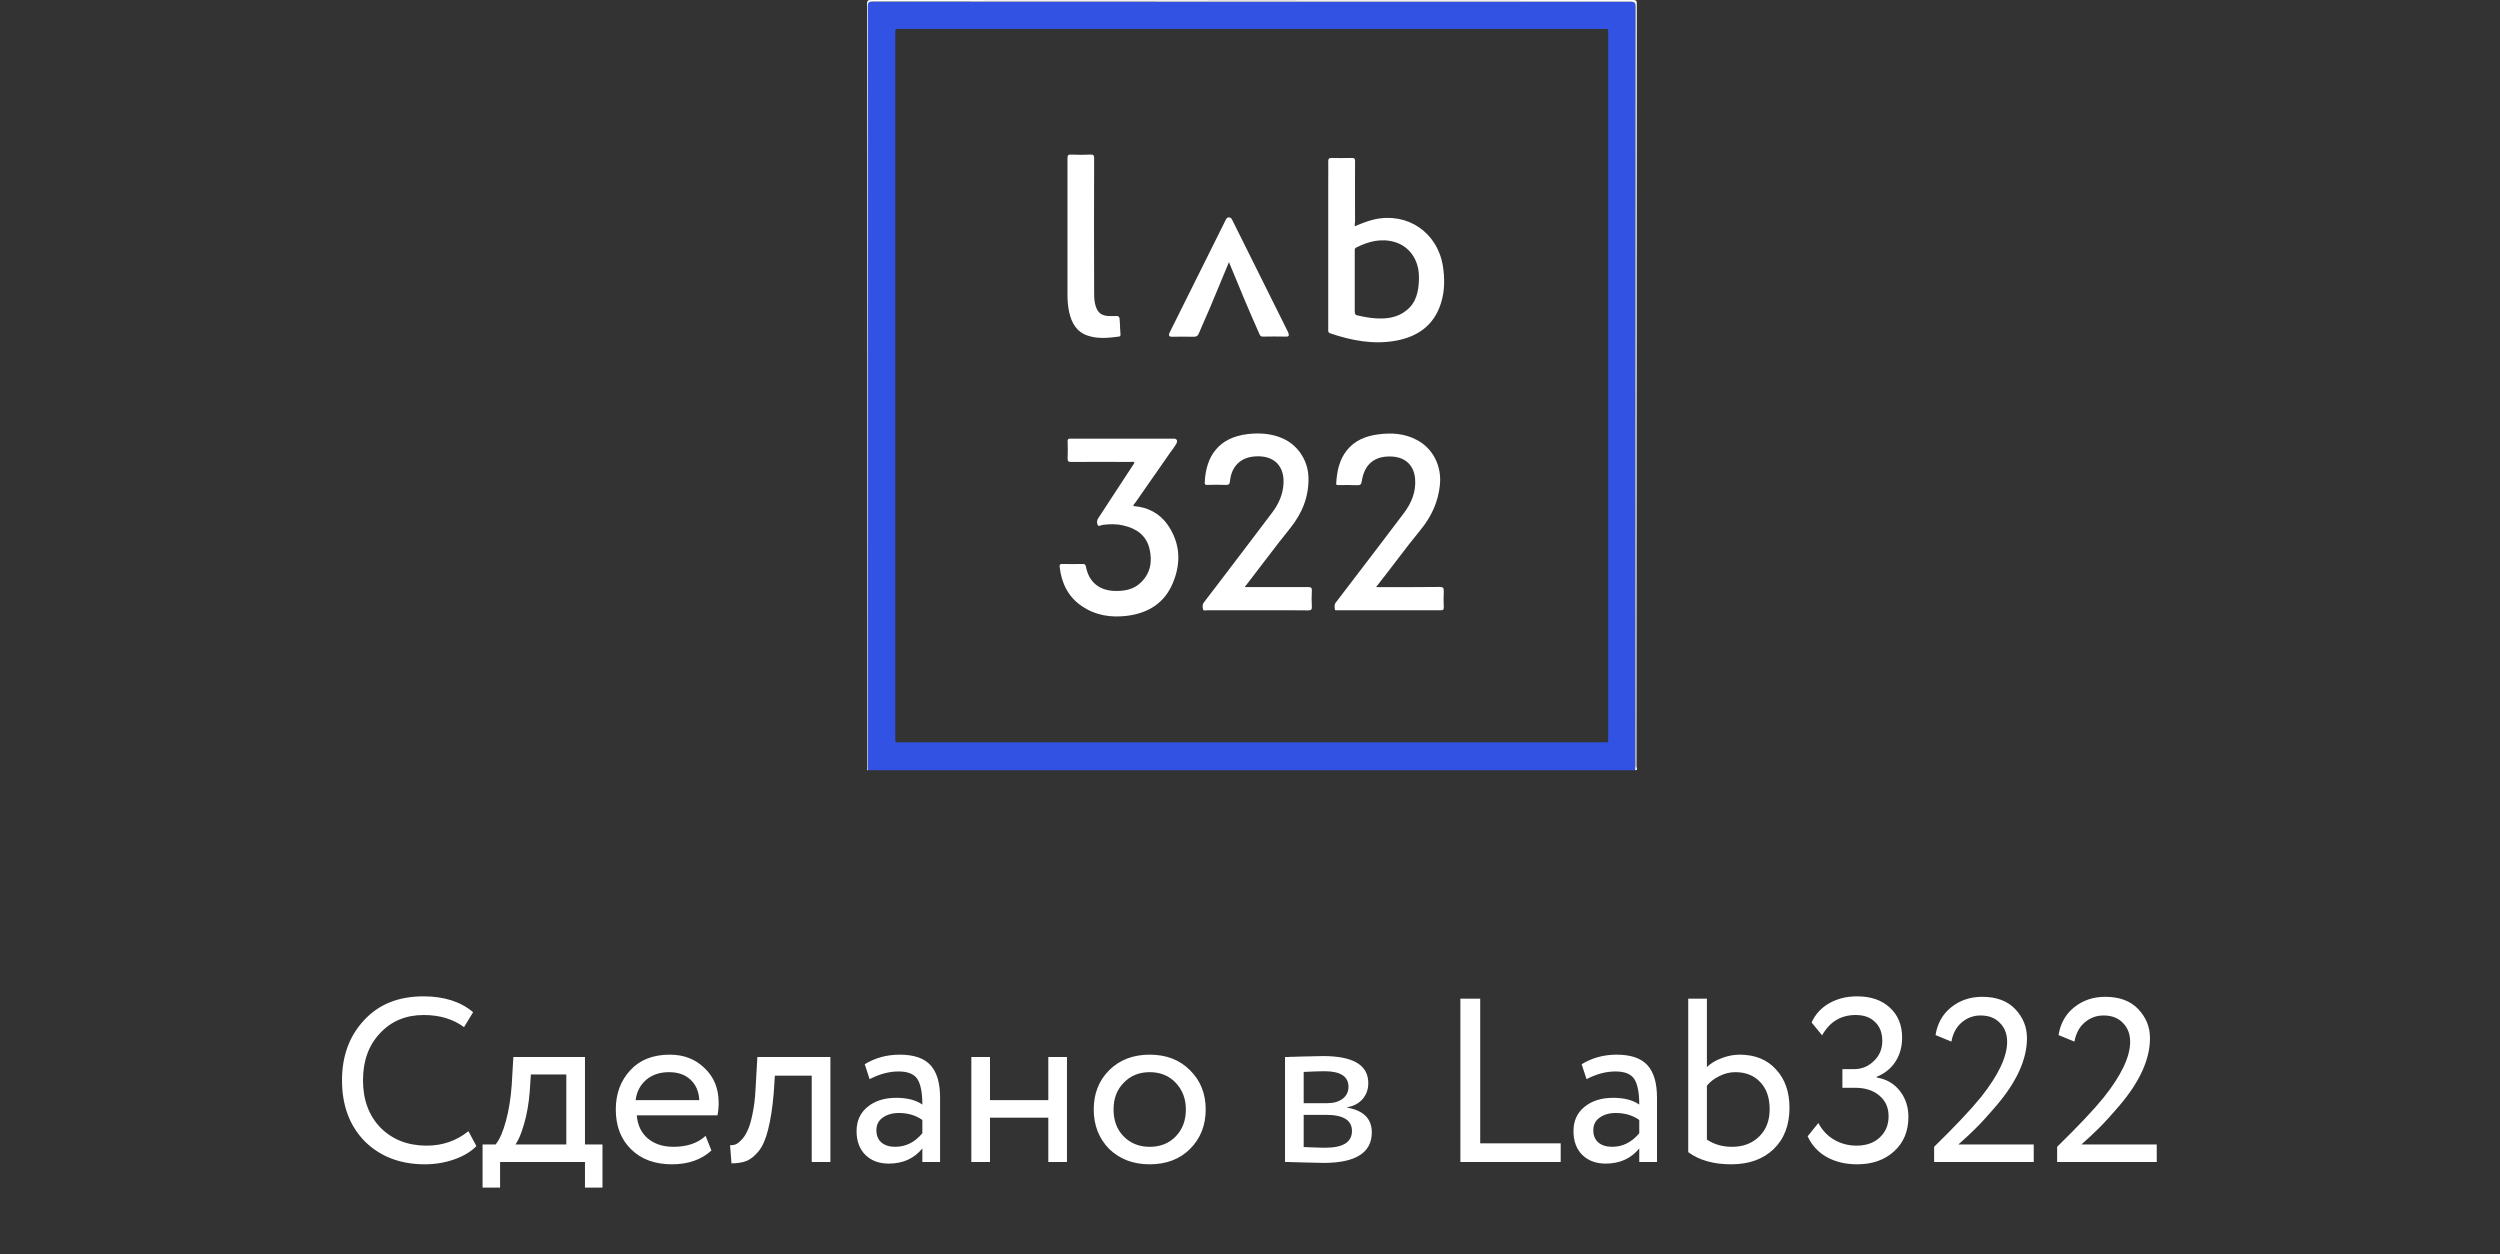
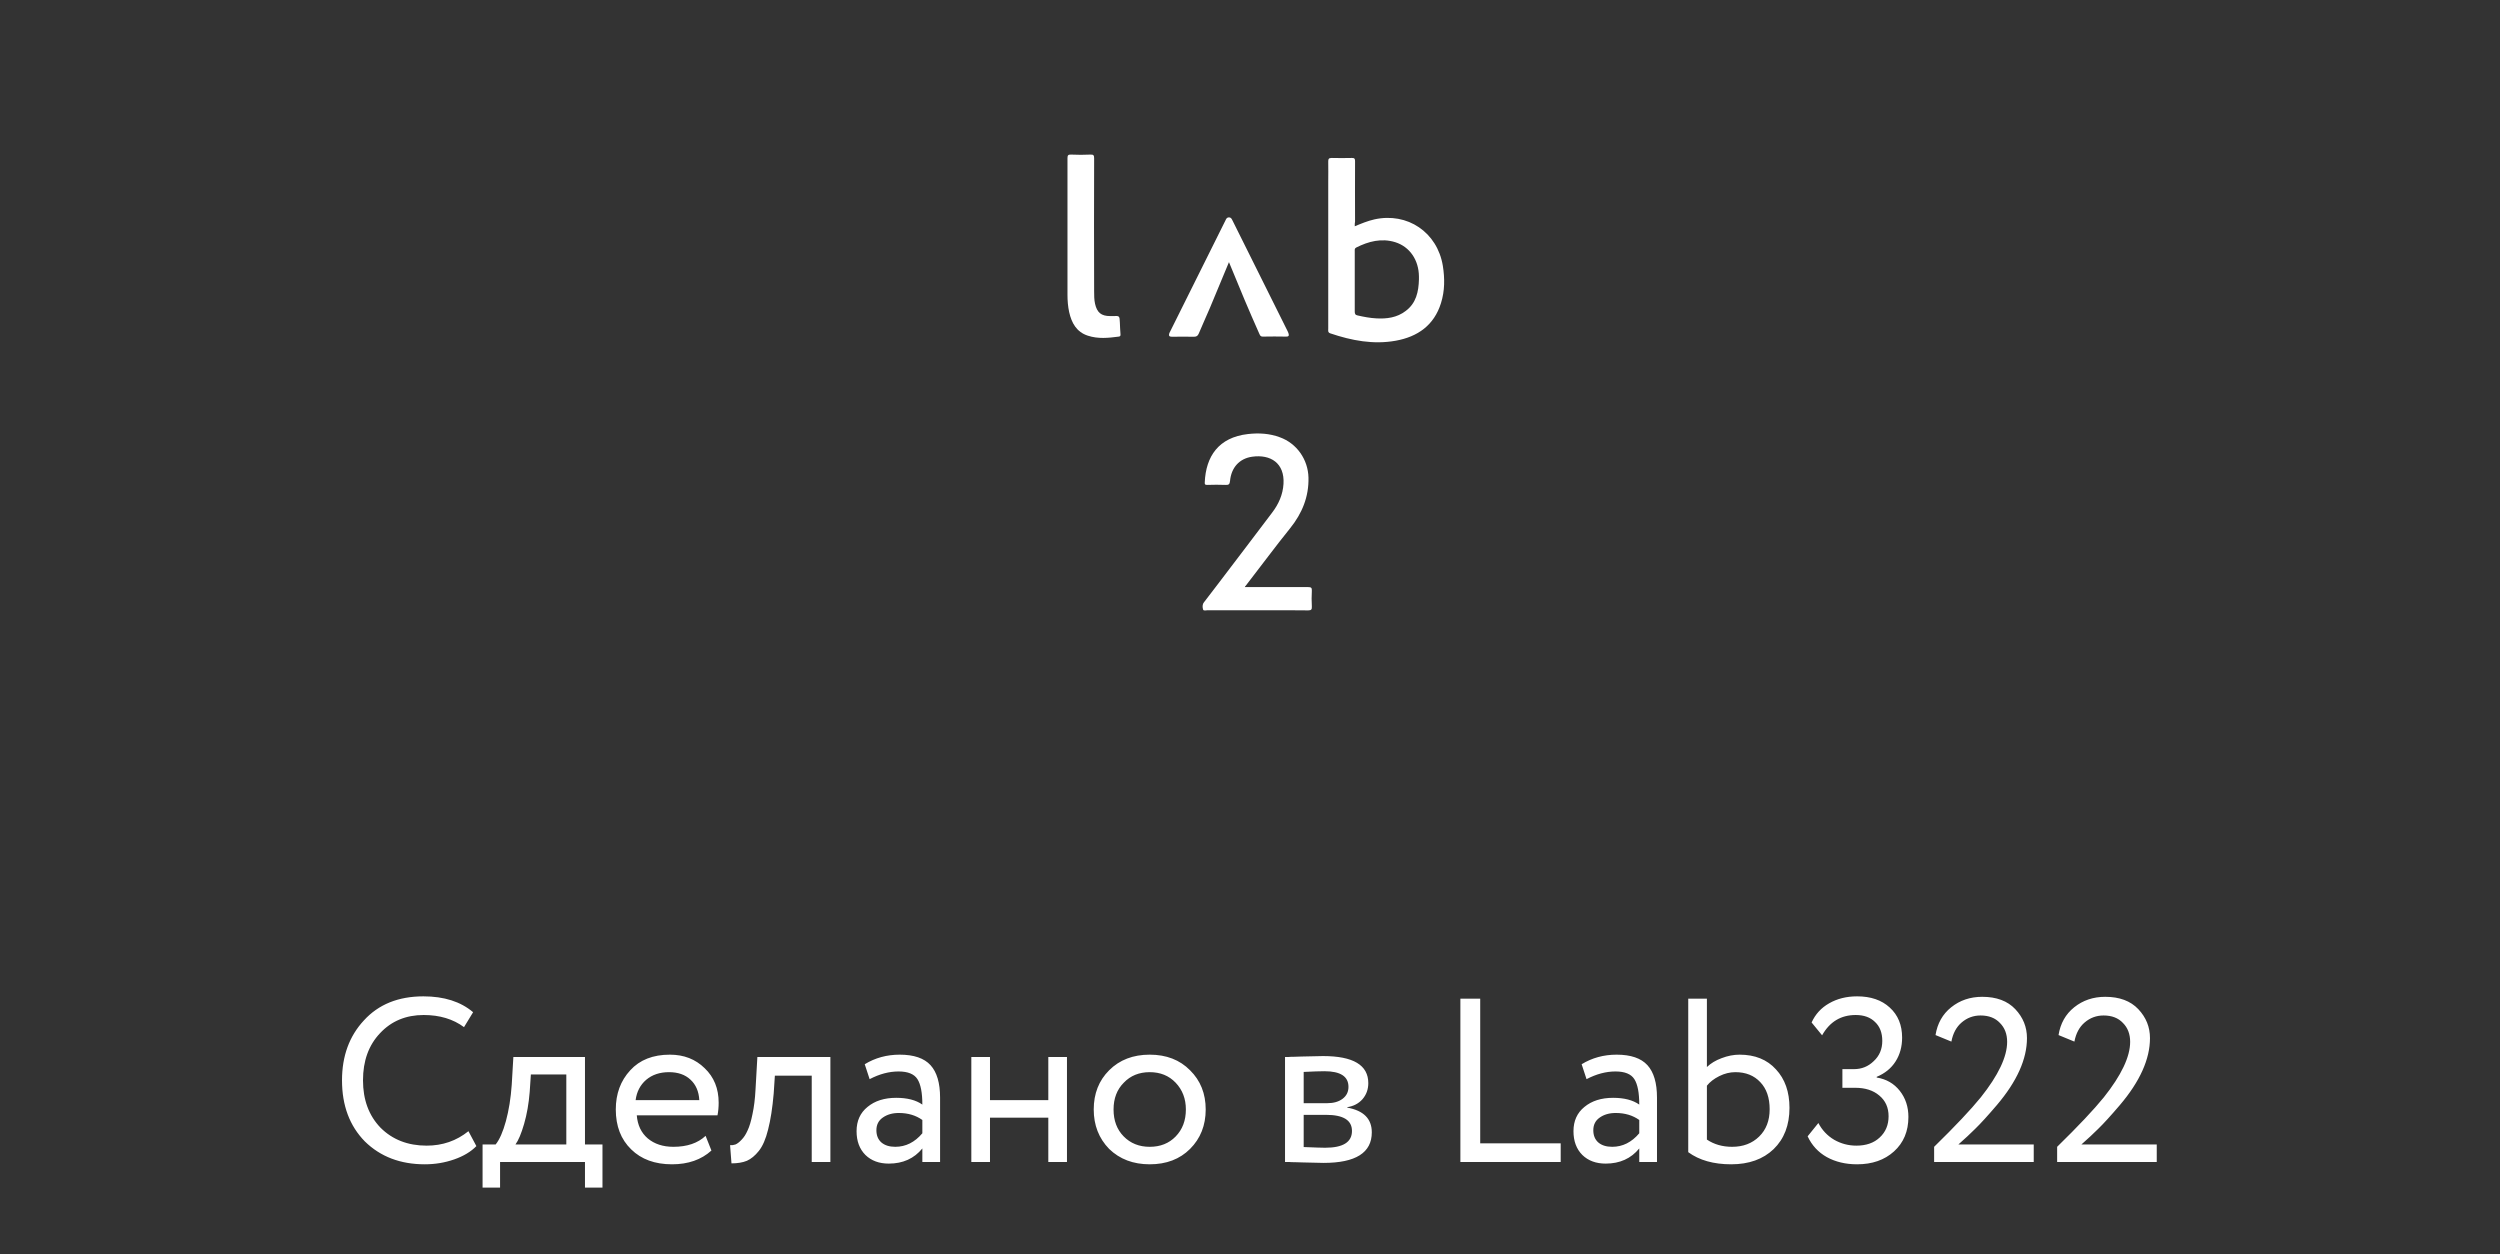
<svg xmlns="http://www.w3.org/2000/svg" width="568" height="285" viewBox="0 0 568 285" fill="none">
  <rect x="0" y="0" width="568" height="285" fill="#333333" stroke="none" />
-   <path d="M371.499 174.986C313.402 174.986 255.306 174.986 197.209 174.986C197.209 174.638 197.174 174.255 197.174 173.907C197.174 116.437 197.174 58.967 197.174 1.532C197.174 0.661 197.313 0.383 198.288 0.383C255.689 0.418 313.089 0.418 370.49 0.383C371.43 0.383 371.604 0.661 371.604 1.532C371.569 58.967 371.569 116.402 371.569 173.838C371.569 174.186 371.499 174.604 371.499 174.986ZM365.373 87.615C365.373 60.986 365.373 34.357 365.373 7.728C365.373 6.44 365.547 6.579 364.224 6.579C311.035 6.579 257.812 6.579 204.623 6.579C203.37 6.579 203.405 6.37 203.405 7.763C203.405 60.986 203.405 114.244 203.405 167.468C203.405 168.86 203.37 168.651 204.623 168.651C257.812 168.651 311.035 168.651 364.224 168.651C365.547 168.651 365.373 168.79 365.373 167.502C365.373 140.873 365.373 114.244 365.373 87.615Z" fill="#3152E2" />
-   <path d="M371.499 174.986C371.534 174.603 371.569 174.221 371.569 173.838C371.569 116.402 371.569 58.967 371.603 1.532C371.603 0.661 371.429 0.383 370.49 0.383C313.054 0.383 255.654 0.383 198.253 0.348C197.313 0.348 197.174 0.661 197.174 1.532C197.174 58.967 197.174 116.437 197.174 173.907C197.174 174.255 197.174 174.638 197.209 174.986C197.139 174.952 197.035 175.091 197.035 174.882C197.035 174.638 197.035 174.395 197.035 174.151C197.035 116.402 197.035 58.619 197 0.87C197 0.104 197.209 0 197.905 0C255.584 0.035 313.298 0.035 370.977 0C371.673 0 371.882 0.104 371.882 0.87C371.847 58.654 371.847 116.402 371.812 174.151C371.812 174.395 372.265 174.986 371.499 174.986Z" fill="#FEFEFE" />
  <path d="M307.798 51.413C309.295 50.787 310.722 50.195 312.254 49.847C319.772 48.176 326.56 52.771 327.813 60.394C328.266 63.248 328.266 66.068 327.396 68.853C325.829 73.9 322.105 76.511 317.092 77.416C312.01 78.321 307.102 77.381 302.263 75.745C301.637 75.536 301.776 75.118 301.776 74.666C301.776 63.562 301.776 52.492 301.776 41.388C301.776 39.822 301.811 38.255 301.776 36.724C301.776 36.132 301.88 35.888 302.542 35.888C304.073 35.923 305.605 35.923 307.137 35.888C307.763 35.854 307.868 36.097 307.868 36.654C307.833 41.214 307.868 45.774 307.868 50.334C307.798 50.648 307.798 50.961 307.798 51.413ZM322.383 63.457C322.383 63.248 322.383 63.04 322.383 62.831C322.348 59.071 320.295 56.078 317.022 55.033C313.89 54.059 310.931 54.825 308.111 56.252C307.728 56.461 307.798 56.774 307.798 57.087C307.798 61.647 307.798 66.207 307.798 70.767C307.798 71.289 307.902 71.568 308.459 71.672C309.852 71.986 311.279 72.264 312.706 72.334C315.073 72.473 317.405 72.16 319.355 70.663C321.757 68.888 322.313 66.277 322.383 63.457Z" fill="white" />
-   <path d="M257.499 114.975C260.701 115.219 263.381 116.542 265.261 119.187C268.185 123.364 268.394 127.924 266.444 132.519C264.565 137.009 260.91 139.272 256.176 139.899C252.416 140.386 248.866 139.829 245.733 137.671C242.635 135.547 241.173 132.449 240.755 128.794C240.686 128.272 240.86 128.133 241.382 128.133C242.913 128.168 244.445 128.168 245.977 128.133C246.394 128.133 246.603 128.203 246.708 128.69C247.369 132.206 249.701 134.155 253.252 134.259C255.445 134.329 257.533 133.946 259.169 132.38C261.432 130.222 261.85 127.506 261.153 124.617C260.388 121.554 258.125 120.057 255.236 119.396C253.669 119.013 252.103 119.048 250.502 119.257C250.119 119.326 249.562 119.709 249.388 119.257C249.179 118.804 249.179 118.212 249.527 117.725C250.328 116.542 251.094 115.323 251.894 114.105C253.774 111.25 255.654 108.396 257.499 105.542C257.603 105.403 257.673 105.228 257.777 105.089C257.464 104.811 257.116 104.95 256.802 104.95C252.347 104.95 247.856 104.915 243.401 104.95C242.739 104.95 242.531 104.811 242.565 104.115C242.635 102.827 242.6 101.539 242.565 100.251C242.565 99.763 242.705 99.659 243.157 99.659C251.024 99.659 258.856 99.659 266.723 99.659C267.419 99.659 267.628 100.181 267.21 100.912C266.827 101.539 266.375 102.165 265.922 102.757C263.242 106.586 260.562 110.415 257.916 114.244C257.742 114.453 257.499 114.627 257.499 114.975Z" fill="white" />
  <path d="M282.84 133.389C287.678 133.389 292.447 133.389 297.216 133.389C297.877 133.389 298.086 133.528 298.051 134.225C297.982 135.408 297.982 136.626 298.051 137.81C298.086 138.471 297.912 138.68 297.216 138.68C294.083 138.645 290.985 138.645 287.852 138.645C283.362 138.645 278.871 138.645 274.381 138.645C274.033 138.645 273.441 138.854 273.337 138.471C273.198 137.984 273.128 137.357 273.546 136.835C274.555 135.547 275.495 134.259 276.504 132.972C280.682 127.472 284.859 122.007 289.001 116.507C290.498 114.557 291.472 112.364 291.612 109.928C291.89 105.229 288.688 103.175 284.476 103.767C281.587 104.184 279.742 106.238 279.463 109.266C279.394 110.032 279.15 110.206 278.454 110.171C277.061 110.102 275.634 110.137 274.242 110.171C273.824 110.171 273.685 110.067 273.72 109.614C273.963 103.697 276.853 99.38 283.536 98.615C286.007 98.336 288.444 98.475 290.776 99.346C294.64 100.738 297.181 104.393 297.286 108.501C297.39 112.887 295.824 116.646 293.143 119.988C289.662 124.304 286.39 128.76 282.979 133.146C282.875 133.18 282.875 133.25 282.84 133.389Z" fill="white" />
-   <path d="M312.637 133.389C317.579 133.389 322.314 133.424 327.048 133.354C327.848 133.354 328.057 133.563 328.022 134.329C327.953 135.547 327.987 136.801 328.022 138.019C328.022 138.471 327.918 138.645 327.43 138.645C319.564 138.645 311.731 138.645 303.865 138.645C303.656 138.645 303.308 138.75 303.273 138.437C303.238 137.914 303.099 137.392 303.482 136.905C304.596 135.478 305.64 134.051 306.754 132.623C310.826 127.298 314.899 121.972 318.937 116.611C320.677 114.314 321.757 111.738 321.513 108.779C321.269 105.751 319.32 103.906 316.326 103.732C312.393 103.488 309.991 105.403 309.399 109.301C309.295 110.032 309.086 110.276 308.32 110.241C306.963 110.171 305.57 110.206 304.178 110.206C303.899 110.206 303.551 110.311 303.586 109.789C303.76 107.108 304.247 104.567 305.953 102.374C307.728 100.112 310.2 99.102 312.915 98.719C316.048 98.267 319.146 98.441 322 100.007C325.62 101.956 327.57 105.925 327.152 110.137C326.769 114.035 325.203 117.377 322.766 120.371C319.32 124.548 316.152 128.968 312.637 133.389Z" fill="white" />
  <path d="M242.531 52.075C242.531 46.714 242.531 41.353 242.531 35.958C242.531 35.297 242.67 35.088 243.366 35.123C244.828 35.192 246.29 35.192 247.752 35.123C248.448 35.088 248.587 35.297 248.587 35.958C248.553 46.018 248.553 56.113 248.587 66.172C248.587 67.112 248.587 68.087 248.796 69.027C249.249 71.011 250.189 71.812 252.242 71.812C252.451 71.812 252.66 71.812 252.869 71.812C254.366 71.742 254.366 71.742 254.435 73.308C254.47 74.179 254.505 75.049 254.575 75.919C254.609 76.232 254.54 76.441 254.192 76.476C251.825 76.789 249.492 77.033 247.16 76.267C244.584 75.432 243.47 73.378 242.913 70.907C242.635 69.619 242.531 68.296 242.531 66.973C242.531 62.03 242.531 57.053 242.531 52.075Z" fill="white" />
  <path d="M279.22 59.559C277.723 63.144 276.331 66.52 274.903 69.932C274.068 71.881 273.198 73.796 272.362 75.78C272.119 76.337 271.84 76.511 271.214 76.511C269.578 76.476 267.907 76.476 266.271 76.511C265.574 76.511 265.505 76.232 265.679 75.675C265.748 75.501 265.818 75.362 265.923 75.188C270.1 66.834 274.242 58.445 278.419 50.09C278.593 49.742 278.698 49.394 279.22 49.394C279.742 49.394 279.846 49.777 280.02 50.09C284.163 58.445 288.305 66.764 292.482 75.118C292.586 75.327 292.691 75.536 292.761 75.78C292.9 76.232 292.795 76.511 292.204 76.476C290.428 76.441 288.653 76.441 286.913 76.476C286.321 76.476 286.251 76.093 286.077 75.745C283.815 70.663 281.656 65.546 279.568 60.394C279.498 60.185 279.394 59.976 279.22 59.559Z" fill="white" />
  <path d="M106.43 257.004L108.232 260.396C106.995 261.668 105.317 262.675 103.197 263.417C101.077 264.159 98.851 264.53 96.519 264.53C90.971 264.53 86.431 262.799 82.898 259.336C79.435 255.803 77.704 251.174 77.704 245.45C77.704 239.938 79.364 235.398 82.686 231.829C86.007 228.19 90.512 226.37 96.201 226.37C100.9 226.37 104.663 227.571 107.49 229.974L105.423 233.366C102.949 231.529 99.893 230.61 96.254 230.61C92.226 230.61 88.922 231.988 86.343 234.744C83.763 237.465 82.474 241.033 82.474 245.45C82.474 249.867 83.799 253.453 86.449 256.209C89.169 258.93 92.667 260.29 96.943 260.29C100.547 260.29 103.709 259.195 106.43 257.004ZM113.615 269.83H109.64V260.025H112.608C113.492 258.93 114.269 257.163 114.94 254.725C115.612 252.252 116.053 249.496 116.265 246.457L116.636 240.15H132.907V260.025H136.882V269.83H132.907V264H113.615V269.83ZM120.611 244.125L120.346 248.1C120.134 250.75 119.71 253.17 119.074 255.361C118.438 257.552 117.785 259.106 117.113 260.025H128.667V244.125H120.611ZM160.312 258.064L161.637 261.403C159.34 263.488 156.354 264.53 152.68 264.53C148.793 264.53 145.701 263.399 143.405 261.138C141.073 258.877 139.907 255.856 139.907 252.075C139.907 248.506 141.002 245.538 143.193 243.171C145.348 240.804 148.351 239.62 152.203 239.62C155.383 239.62 158.015 240.645 160.1 242.694C162.22 244.708 163.28 247.323 163.28 250.538C163.28 251.563 163.191 252.517 163.015 253.4H144.677C144.853 255.626 145.684 257.375 147.168 258.647C148.687 259.919 150.63 260.555 152.998 260.555C156.107 260.555 158.545 259.725 160.312 258.064ZM151.991 243.595C149.906 243.595 148.175 244.178 146.797 245.344C145.454 246.51 144.659 248.047 144.412 249.955H158.881C158.775 247.976 158.103 246.422 156.867 245.291C155.665 244.16 154.04 243.595 151.991 243.595ZM188.664 264H184.424V244.39H176.05L175.785 248.418C175.503 251.704 175.079 254.442 174.513 256.633C173.983 258.788 173.277 260.414 172.393 261.509C171.545 262.569 170.644 263.311 169.69 263.735C168.736 264.124 167.57 264.318 166.192 264.318L165.874 260.184C166.263 260.219 166.669 260.166 167.093 260.025C167.517 259.848 167.977 259.495 168.471 258.965C169.001 258.435 169.461 257.728 169.849 256.845C170.273 255.962 170.644 254.725 170.962 253.135C171.316 251.51 171.545 249.655 171.651 247.57L172.075 240.15H188.664V264ZM197.58 245.185L196.467 241.793C198.835 240.344 201.485 239.62 204.417 239.62C207.633 239.62 209.965 240.415 211.413 242.005C212.862 243.595 213.586 246.051 213.586 249.372V264H209.558V260.926C207.686 263.223 205.142 264.371 201.926 264.371C199.736 264.371 197.969 263.717 196.626 262.41C195.284 261.067 194.612 259.265 194.612 257.004C194.612 254.672 195.443 252.835 197.103 251.492C198.764 250.114 200.937 249.425 203.622 249.425C206.131 249.425 208.11 249.937 209.558 250.962C209.558 248.277 209.187 246.351 208.445 245.185C207.703 244.019 206.272 243.436 204.152 243.436C201.997 243.436 199.806 244.019 197.58 245.185ZM203.41 260.555C205.778 260.555 207.827 259.53 209.558 257.481V254.46C208.074 253.4 206.29 252.87 204.205 252.87C202.757 252.87 201.538 253.223 200.548 253.93C199.594 254.601 199.117 255.555 199.117 256.792C199.117 257.958 199.488 258.877 200.23 259.548C201.008 260.219 202.068 260.555 203.41 260.555ZM242.416 264H238.176V253.93H224.926V264H220.686V240.15H224.926V249.955H238.176V240.15H242.416V264ZM251.993 261.032C249.661 258.629 248.495 255.644 248.495 252.075C248.495 248.471 249.661 245.503 251.993 243.171C254.36 240.804 257.434 239.62 261.215 239.62C264.995 239.62 268.052 240.804 270.384 243.171C272.751 245.503 273.935 248.471 273.935 252.075C273.935 255.679 272.751 258.665 270.384 261.032C268.052 263.364 264.995 264.53 261.215 264.53C257.469 264.53 254.395 263.364 251.993 261.032ZM255.332 245.98C253.777 247.535 253 249.566 253 252.075C253 254.584 253.759 256.615 255.279 258.17C256.833 259.76 258.812 260.555 261.215 260.555C263.617 260.555 265.578 259.778 267.098 258.223C268.652 256.633 269.43 254.584 269.43 252.075C269.43 249.637 268.652 247.605 267.098 245.98C265.578 244.39 263.617 243.595 261.215 243.595C258.812 243.595 256.851 244.39 255.332 245.98ZM291.957 264V240.15C292.133 240.15 292.381 240.15 292.699 240.15C293.017 240.115 293.476 240.097 294.077 240.097C294.677 240.062 295.225 240.044 295.72 240.044C298.334 239.973 299.96 239.938 300.596 239.938C307.45 239.938 310.878 241.987 310.878 246.086C310.878 247.499 310.436 248.718 309.553 249.743C308.669 250.732 307.521 251.333 306.108 251.545V251.651C309.818 252.322 311.673 254.195 311.673 257.269C311.673 261.898 308.016 264.212 300.702 264.212C300.348 264.212 298.794 264.177 296.038 264.106C295.508 264.106 294.925 264.088 294.289 264.053C293.653 264.053 293.158 264.035 292.805 264C292.451 264 292.169 264 291.957 264ZM301.285 253.294H296.197V260.608C298.741 260.714 300.366 260.767 301.073 260.767C305.136 260.767 307.168 259.495 307.168 256.951C307.168 254.513 305.207 253.294 301.285 253.294ZM300.914 243.383C299.889 243.383 298.317 243.436 296.197 243.542V250.644H301.55C302.998 250.644 304.164 250.308 305.048 249.637C305.931 248.966 306.373 248.065 306.373 246.934C306.373 244.567 304.553 243.383 300.914 243.383ZM354.589 264H331.799V226.9H336.304V259.76H354.589V264ZM360.462 245.185L359.349 241.793C361.716 240.344 364.366 239.62 367.299 239.62C370.514 239.62 372.846 240.415 374.295 242.005C375.744 243.595 376.468 246.051 376.468 249.372V264H372.44V260.926C370.567 263.223 368.023 264.371 364.808 264.371C362.617 264.371 360.851 263.717 359.508 262.41C358.165 261.067 357.494 259.265 357.494 257.004C357.494 254.672 358.324 252.835 359.985 251.492C361.646 250.114 363.819 249.425 366.504 249.425C369.013 249.425 370.991 249.937 372.44 250.962C372.44 248.277 372.069 246.351 371.327 245.185C370.585 244.019 369.154 243.436 367.034 243.436C364.879 243.436 362.688 244.019 360.462 245.185ZM366.292 260.555C368.659 260.555 370.709 259.53 372.44 257.481V254.46C370.956 253.4 369.172 252.87 367.087 252.87C365.638 252.87 364.419 253.223 363.43 253.93C362.476 254.601 361.999 255.555 361.999 256.792C361.999 257.958 362.37 258.877 363.112 259.548C363.889 260.219 364.949 260.555 366.292 260.555ZM383.568 261.774V226.9H387.808V242.429C388.691 241.581 389.804 240.91 391.147 240.415C392.525 239.885 393.885 239.62 395.228 239.62C398.726 239.62 401.482 240.733 403.496 242.959C405.545 245.15 406.57 248.065 406.57 251.704C406.57 255.626 405.369 258.753 402.966 261.085C400.563 263.382 397.348 264.53 393.32 264.53C389.327 264.53 386.077 263.611 383.568 261.774ZM394.274 243.595C393.037 243.595 391.818 243.895 390.617 244.496C389.416 245.097 388.479 245.821 387.808 246.669V258.912C389.433 260.007 391.341 260.555 393.532 260.555C396.041 260.555 398.09 259.778 399.68 258.223C401.27 256.668 402.065 254.601 402.065 252.022C402.065 249.407 401.358 247.358 399.945 245.874C398.532 244.355 396.641 243.595 394.274 243.595ZM421.931 264.53C419.316 264.53 417.02 263.982 415.041 262.887C413.098 261.792 411.649 260.219 410.695 258.17L413.133 255.149C413.981 256.774 415.182 258.046 416.737 258.965C418.292 259.848 419.97 260.29 421.772 260.29C423.998 260.29 425.765 259.672 427.072 258.435C428.415 257.198 429.086 255.591 429.086 253.612C429.086 251.633 428.379 250.061 426.966 248.895C425.588 247.729 423.768 247.146 421.507 247.146H418.592V242.906H421.242C422.973 242.906 424.457 242.305 425.694 241.104C427.001 239.903 427.655 238.366 427.655 236.493C427.655 234.656 427.107 233.225 426.012 232.2C424.952 231.14 423.486 230.61 421.613 230.61C418.256 230.61 415.712 232.147 413.981 235.221L411.596 232.306C412.444 230.433 413.769 228.985 415.571 227.96C417.408 226.9 419.528 226.37 421.931 226.37C425.04 226.37 427.514 227.218 429.351 228.914C431.224 230.61 432.16 232.889 432.16 235.751C432.16 237.8 431.665 239.602 430.676 241.157C429.687 242.712 428.256 243.878 426.383 244.655V244.814C428.574 245.167 430.323 246.174 431.63 247.835C432.937 249.496 433.591 251.474 433.591 253.771C433.591 257.022 432.496 259.636 430.305 261.615C428.15 263.558 425.358 264.53 421.931 264.53ZM462.064 264H439.433V260.555C444.238 255.856 447.772 252.11 450.033 249.319C454.026 244.302 456.022 240.097 456.022 236.705C456.022 234.938 455.474 233.507 454.379 232.412C453.319 231.281 451.853 230.716 449.98 230.716C448.355 230.716 446.924 231.246 445.687 232.306C444.486 233.331 443.708 234.779 443.355 236.652L439.751 235.168C440.175 232.518 441.359 230.416 443.302 228.861C445.281 227.271 447.63 226.476 450.351 226.476C453.602 226.476 456.11 227.412 457.877 229.285C459.644 231.158 460.527 233.348 460.527 235.857C460.527 240.627 458.248 245.697 453.69 251.068C451.641 253.471 449.998 255.273 448.761 256.474C447.701 257.534 446.429 258.718 444.945 260.025H462.064V264ZM490.013 264H467.382V260.555C472.187 255.856 475.721 252.11 477.982 249.319C481.975 244.302 483.971 240.097 483.971 236.705C483.971 234.938 483.423 233.507 482.328 232.412C481.268 231.281 479.802 230.716 477.929 230.716C476.304 230.716 474.873 231.246 473.636 232.306C472.435 233.331 471.657 234.779 471.304 236.652L467.7 235.168C468.124 232.518 469.308 230.416 471.251 228.861C473.23 227.271 475.579 226.476 478.3 226.476C481.551 226.476 484.059 227.412 485.826 229.285C487.593 231.158 488.476 233.348 488.476 235.857C488.476 240.627 486.197 245.697 481.639 251.068C479.59 253.471 477.947 255.273 476.71 256.474C475.65 257.534 474.378 258.718 472.894 260.025H490.013V264Z" fill="white" />
</svg>